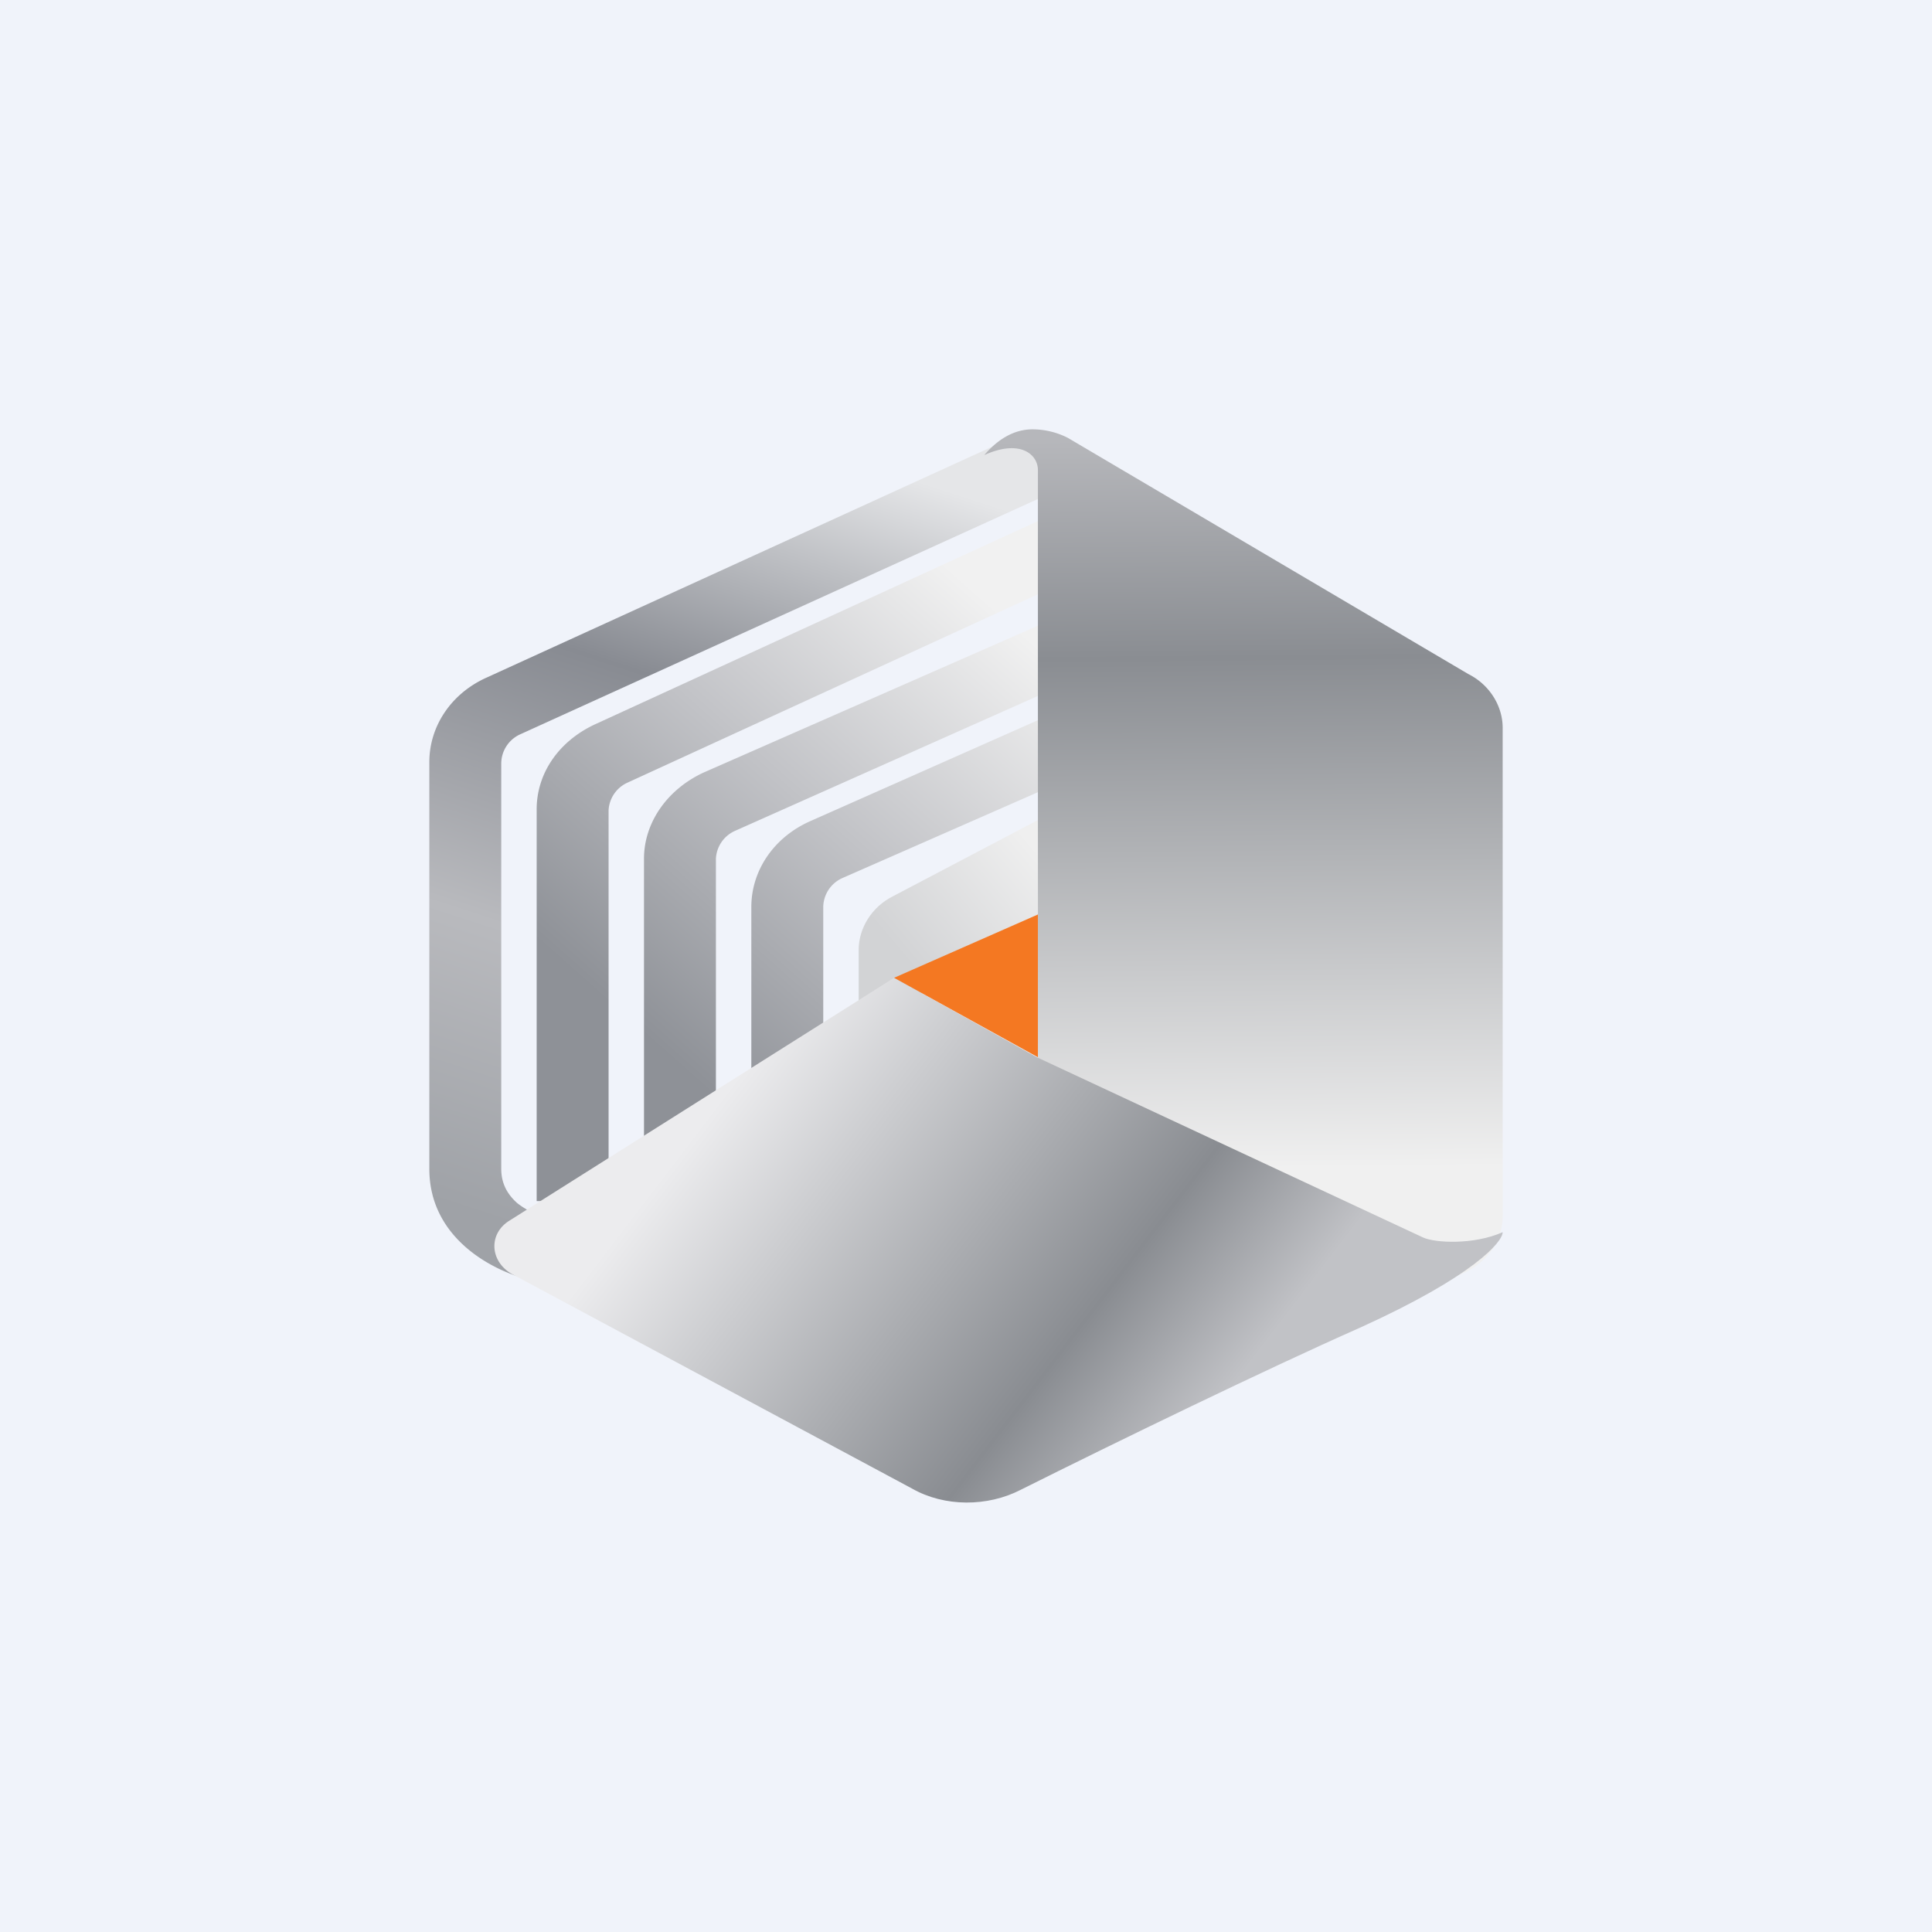
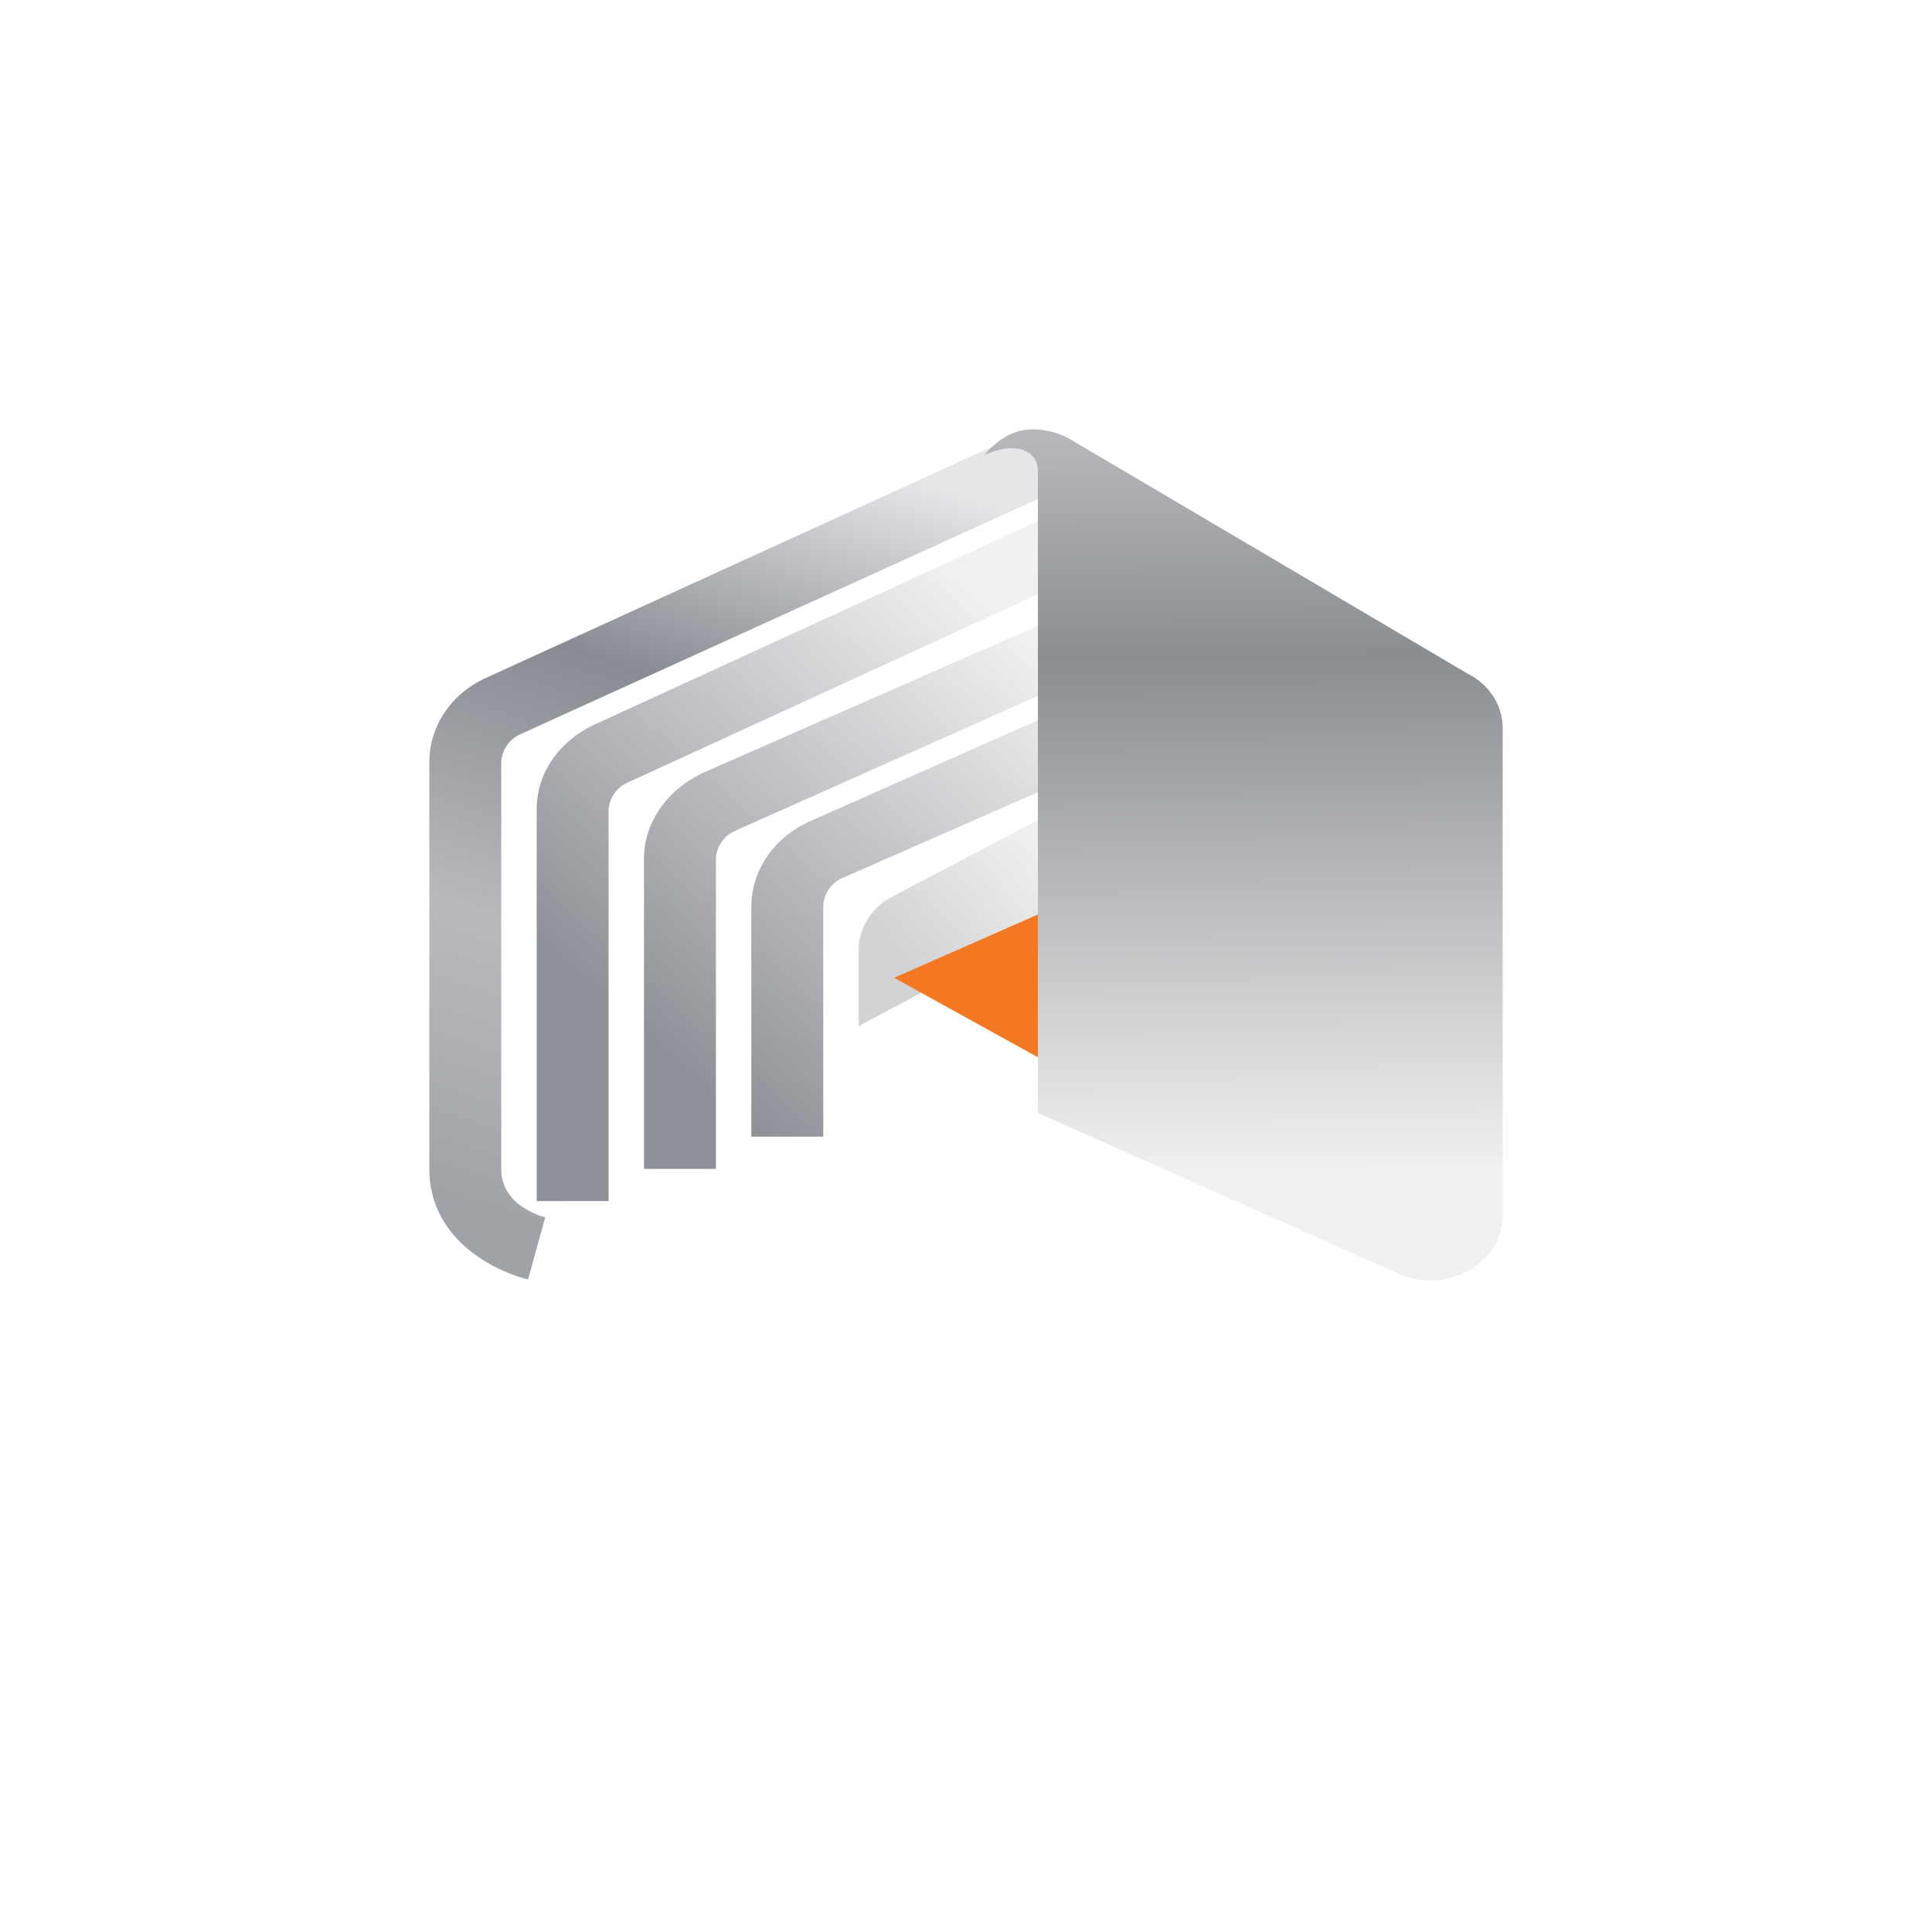
<svg xmlns="http://www.w3.org/2000/svg" width="18" height="18" viewBox="0 0 18 18">
-   <path fill="#F0F3FA" d="M0 0h18v18H0z" />
  <path d="M9.83 4.24c.09.14.02.32-.14.4l-4.84 2.2a.3.3 0 0 0-.18.27v3.78c0 .14.06.24.15.32.09.07.2.12.26.13l-.16.58c-.29-.07-.92-.36-.92-1.03V7.1c0-.33.2-.64.54-.79l4.84-2.21c.17-.08.37-.02.45.13Z" fill="url(#a24zzp3zr)" />
  <path d="M8 8.86v.7l1.67-.89V7.64l-1.35.71c-.2.1-.32.3-.32.5Z" fill="url(#b24zzp3zr)" />
  <path d="m9.99 5.39-4.14 1.9a.3.3 0 0 0-.18.26v3.64H5V7.54c0-.33.2-.63.54-.79l4.14-1.9.3.53Zm.16.88-3.3 1.47a.3.3 0 0 0-.18.26v2.89H6V8c0-.33.21-.64.55-.8l3.3-1.45.3.52Zm0 .9-2.3 1.01a.3.3 0 0 0-.18.27v2.14H7V8.45c0-.34.21-.65.55-.8l2.3-1.02.3.53Z" fill="url(#c24zzp3zr)" />
  <path d="M9.17 4.24c.33-.15.5-.01.5.14v5.99l3.37 1.5c.44.19.96-.1.96-.54V6.78c0-.2-.12-.4-.32-.5l-3.73-2.2A.73.73 0 0 0 9.62 4c-.18 0-.33.1-.45.24Z" fill="url(#d24zzp3zr)" />
-   <path d="m13.26 11.53-3.6-1.68-1.33-.74-3.58 2.26c-.2.12-.19.38.02.5l3.73 2c.3.17.7.17 1.01.01.9-.45 2.28-1.12 3.16-1.51 1.06-.48 1.33-.8 1.33-.89-.27.12-.63.1-.74.05Z" fill="url(#e24zzp3zr)" />
  <path d="m9.67 9.85-1.34-.74 1.34-.59v1.33Z" fill="#F47822" />
  <defs>
    <linearGradient id="a24zzp3zr" x1="6.99" y1="3.97" x2="4.58" y2="11.37" gradientUnits="userSpaceOnUse">
      <stop stop-color="#E5E6E8" />
      <stop offset=".32" stop-color="#888B92" />
      <stop offset=".66" stop-color="#B9BABE" />
      <stop offset="1" stop-color="#9FA2A7" />
    </linearGradient>
    <linearGradient id="b24zzp3zr" x1="9.67" y1="7.93" x2="8.45" y2="8.96" gradientUnits="userSpaceOnUse">
      <stop stop-color="#EFEFEF" />
      <stop offset="1" stop-color="#D2D3D5" />
    </linearGradient>
    <linearGradient id="c24zzp3zr" x1="9.83" y1="6.16" x2="6.31" y2="10.13" gradientUnits="userSpaceOnUse">
      <stop stop-color="#F1F1F1" />
      <stop offset=".47" stop-color="#C2C3C7" />
      <stop offset=".97" stop-color="#8E9197" />
    </linearGradient>
    <linearGradient id="d24zzp3zr" x1="11.42" y1="4.09" x2="11.48" y2="10.89" gradientUnits="userSpaceOnUse">
      <stop stop-color="#B6B7BB" />
      <stop offset=".3" stop-color="#8A8D92" />
      <stop offset="1" stop-color="#F0F0F0" />
    </linearGradient>
    <linearGradient id="e24zzp3zr" x1="6.67" y1="10.3" x2="10.97" y2="13.59" gradientUnits="userSpaceOnUse">
      <stop stop-color="#ECECEE" />
      <stop offset=".73" stop-color="#898C91" />
      <stop offset="1" stop-color="#C1C2C6" />
    </linearGradient>
  </defs>
</svg>